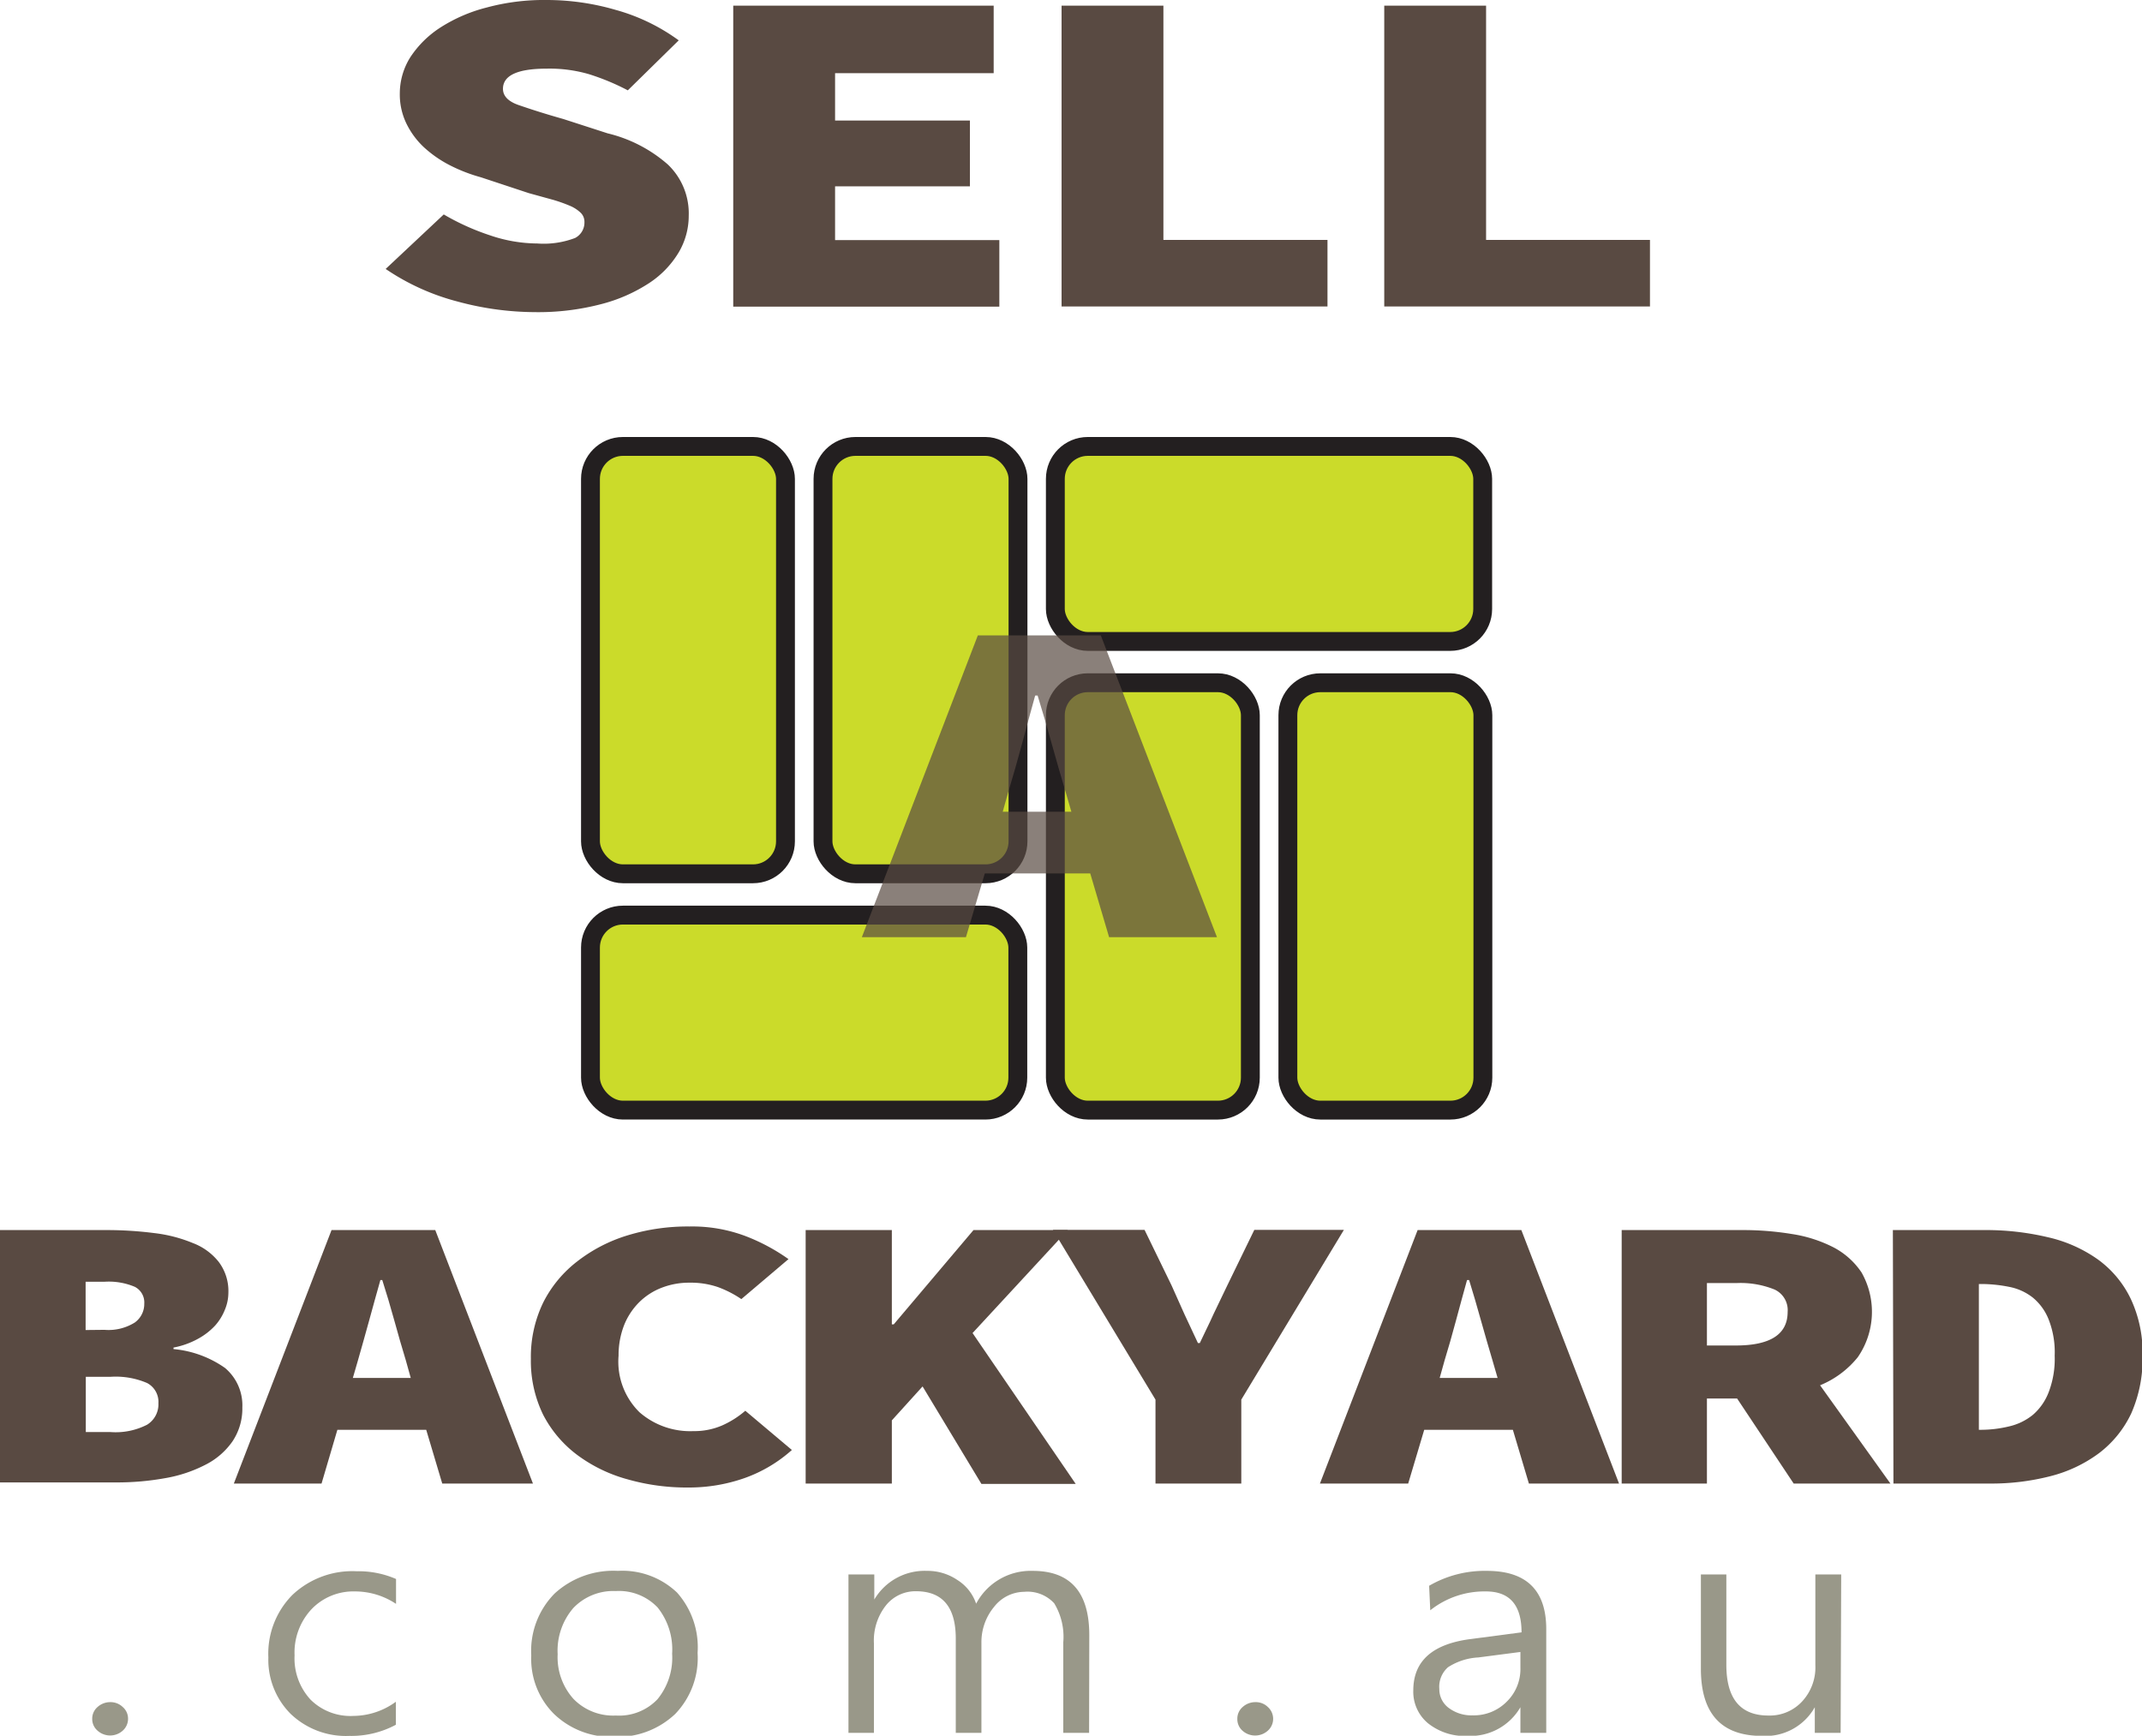
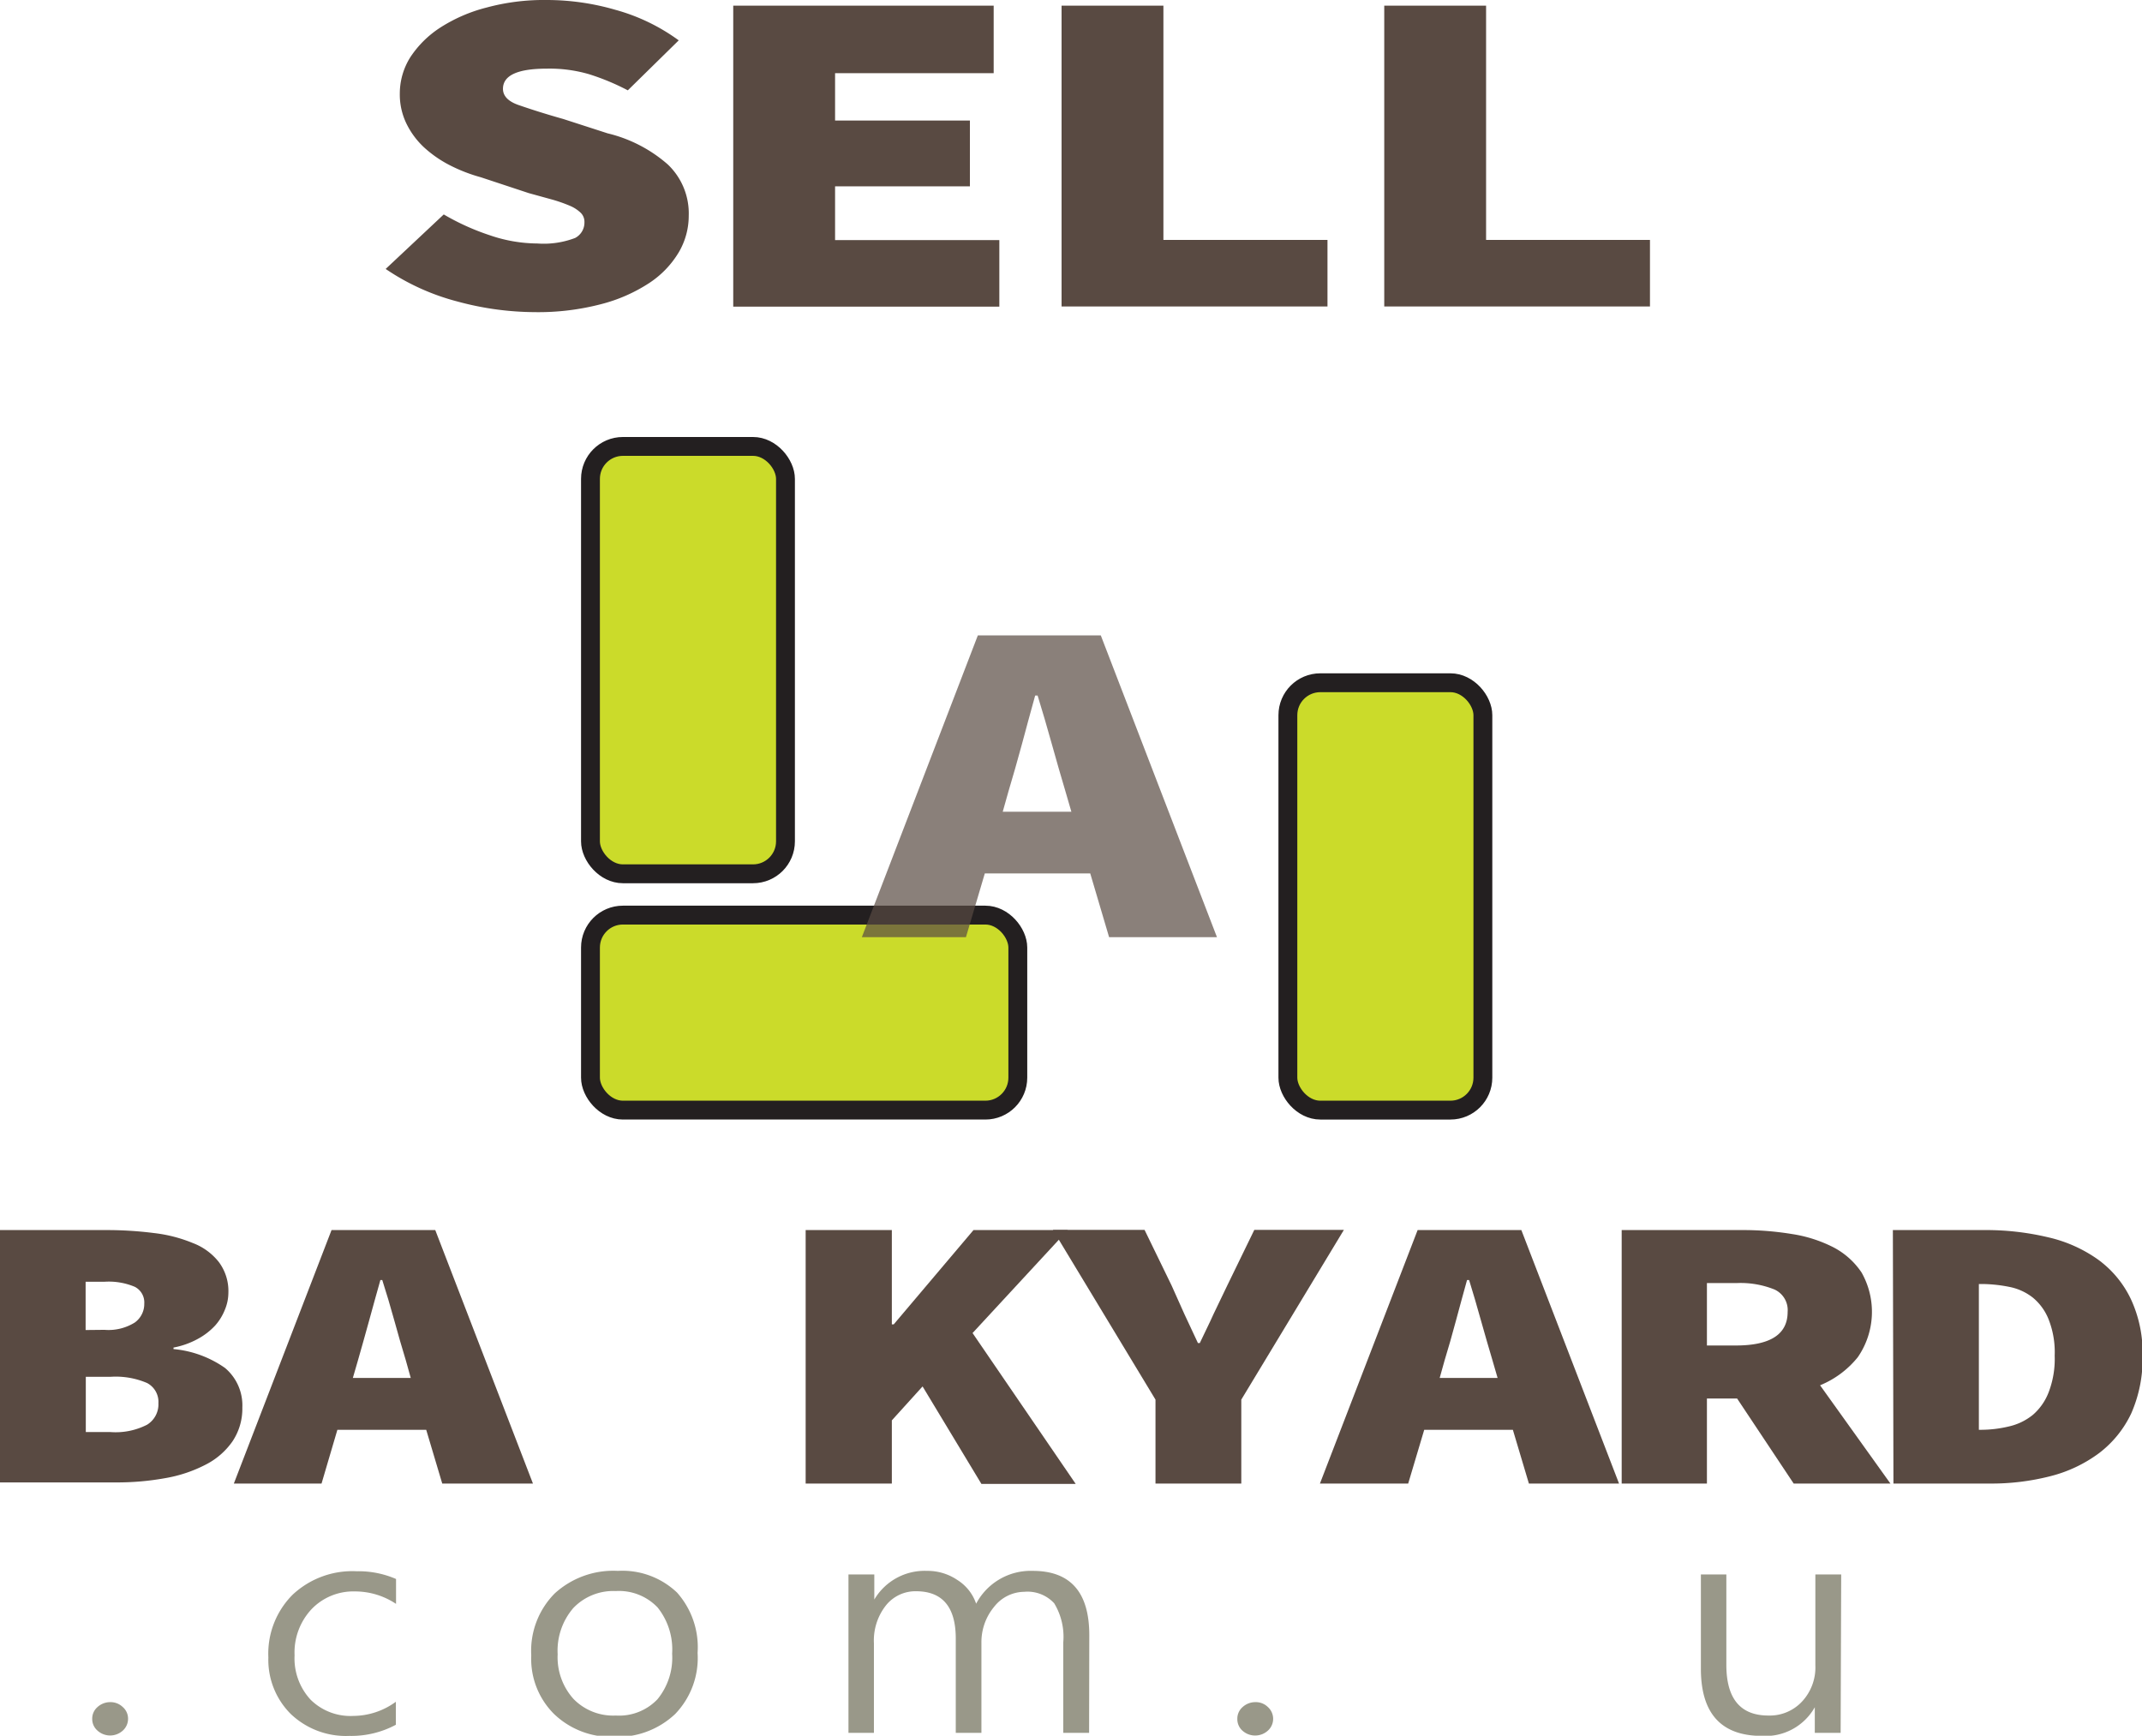
<svg xmlns="http://www.w3.org/2000/svg" width="113.58" height="92.03" viewBox="0 0 113.58 92.03">
  <defs>
    <style>.cls-1{fill:#cbdb2a;stroke:#231f20;stroke-miterlimit:10;}.cls-2{fill:#999889;}.cls-3{fill:#594a42;}.cls-4{opacity:0.7;}</style>
  </defs>
  <title>Asset 2</title>
  <g id="Layer_2" data-name="Layer 2">
    <g id="Layer_1-2" data-name="Layer 1">
      <rect class="cls-1" x="31.31" y="23.67" width="10.34" height="22.66" rx="1.72" />
-       <rect class="cls-1" x="43.64" y="23.67" width="10.34" height="22.66" rx="1.72" />
      <rect class="cls-1" x="31.31" y="48.52" width="22.66" height="10.34" rx="1.72" />
      <rect class="cls-1" x="68.29" y="36.2" width="10.34" height="22.66" rx="1.72" />
-       <rect class="cls-1" x="55.96" y="36.2" width="10.34" height="22.66" rx="1.72" />
-       <rect class="cls-1" x="55.96" y="23.67" width="22.66" height="10.34" rx="1.72" />
      <path class="cls-2" d="M6.9,95.26a.81.81,0,0,1,.28-.63,1,1,0,0,1,.67-.26.93.93,0,0,1,.67.26.81.81,0,0,1,.28.63.84.84,0,0,1-.28.62,1,1,0,0,1-1.34,0A.81.81,0,0,1,6.9,95.26Z" transform="translate(-2.01 -4.12)" />
      <path class="cls-2" d="M23,95.57a5,5,0,0,1-2.46.59A4.24,4.24,0,0,1,17.43,95a4.05,4.05,0,0,1-1.19-3,4.42,4.42,0,0,1,1.28-3.32,4.63,4.63,0,0,1,3.4-1.25,5,5,0,0,1,2.09.41v1.32a3.92,3.92,0,0,0-2.17-.66,3.07,3.07,0,0,0-2.3.93,3.36,3.36,0,0,0-.91,2.46,3.22,3.22,0,0,0,.85,2.35,3,3,0,0,0,2.27.86A3.85,3.85,0,0,0,23,94.35Z" transform="translate(-2.01 -4.12)" />
      <path class="cls-2" d="M30.18,91.89a4.32,4.32,0,0,1,1.24-3.28,4.6,4.6,0,0,1,3.35-1.2,4.2,4.2,0,0,1,3.14,1.15A4.36,4.36,0,0,1,39,91.76,4.28,4.28,0,0,1,37.81,95a4.46,4.46,0,0,1-3.25,1.21A4.37,4.37,0,0,1,31.39,95,4.12,4.12,0,0,1,30.18,91.89Zm1.4-.06a3.3,3.3,0,0,0,.84,2.37,2.93,2.93,0,0,0,2.24.88,2.81,2.81,0,0,0,2.21-.86,3.47,3.47,0,0,0,.78-2.42,3.56,3.56,0,0,0-.77-2.45,2.83,2.83,0,0,0-2.22-.87,2.93,2.93,0,0,0-2.25.9A3.46,3.46,0,0,0,31.58,91.83Z" transform="translate(-2.01 -4.12)" />
      <path class="cls-2" d="M59.76,96H58.39v-4.8a3.43,3.43,0,0,0-.48-2.07,1.92,1.92,0,0,0-1.59-.61,2.05,2.05,0,0,0-1.6.8,2.93,2.93,0,0,0-.67,1.91V96H52.69V91c0-1.67-.7-2.51-2.11-2.51a2,2,0,0,0-1.6.76,3,3,0,0,0-.63,2V96H47V87.6h1.37v1.33h0a3.1,3.1,0,0,1,2.8-1.52,2.81,2.81,0,0,1,1.6.48,2.39,2.39,0,0,1,1,1.26,3.27,3.27,0,0,1,3-1.74c2,0,3,1.13,3,3.41Z" transform="translate(-2.01 -4.12)" />
      <path class="cls-2" d="M67.62,95.26a.81.81,0,0,1,.28-.63,1,1,0,0,1,.67-.26.91.91,0,0,1,.67.26.84.84,0,0,1,0,1.25,1,1,0,0,1-.67.26,1,1,0,0,1-.67-.25A.81.81,0,0,1,67.62,95.26Z" transform="translate(-2.01 -4.12)" />
-       <path class="cls-2" d="M77.79,88.2a5.86,5.86,0,0,1,3.06-.79Q84,87.41,84,90.5V96H82.63V94.64h0a3.06,3.06,0,0,1-2.78,1.52,3.12,3.12,0,0,1-2.12-.67,2.17,2.17,0,0,1-.78-1.74c0-1.55,1-2.45,3-2.72l2.74-.36c0-1.45-.63-2.17-1.89-2.17a4.61,4.61,0,0,0-2.95,1ZM80.4,92a3.27,3.27,0,0,0-1.61.52,1.38,1.38,0,0,0-.46,1.15,1.23,1.23,0,0,0,.49,1,2,2,0,0,0,1.27.4,2.45,2.45,0,0,0,1.81-.72,2.41,2.41,0,0,0,.73-1.79v-.85Z" transform="translate(-2.01 -4.12)" />
      <path class="cls-2" d="M99.61,96H98.24V94.64h0a3,3,0,0,1-2.8,1.52q-3.24,0-3.24-3.56v-5h1.35v4.79c0,1.79.74,2.69,2.23,2.69a2.33,2.33,0,0,0,1.79-.75,2.65,2.65,0,0,0,.7-1.91V87.6h1.37Z" transform="translate(-2.01 -4.12)" />
      <path class="cls-3" d="M2,69.34H7.67a19.91,19.91,0,0,1,2.52.16,7.67,7.67,0,0,1,2.05.53,3.19,3.19,0,0,1,1.37,1,2.57,2.57,0,0,1,.51,1.64,2.35,2.35,0,0,1-.18.88,2.82,2.82,0,0,1-.52.85,3.56,3.56,0,0,1-.92.71,4.36,4.36,0,0,1-1.29.46v.08a5.63,5.63,0,0,1,2.73,1,2.59,2.59,0,0,1,.92,2.1,3.12,3.12,0,0,1-.52,1.79,3.87,3.87,0,0,1-1.43,1.24,7.34,7.34,0,0,1-2.12.71,14.37,14.37,0,0,1-2.6.23H2Zm5.55,5.29a2.63,2.63,0,0,0,1.61-.39,1.21,1.21,0,0,0,.5-1,.93.93,0,0,0-.5-.89,3.56,3.56,0,0,0-1.61-.27h-1v2.56Zm.32,5.42a3.66,3.66,0,0,0,1.94-.39,1.27,1.27,0,0,0,.6-1.14,1.13,1.13,0,0,0-.6-1.07,4.22,4.22,0,0,0-1.94-.33H6.56v2.93Z" transform="translate(-2.01 -4.12)" />
      <path class="cls-3" d="M24.61,79.93H19.9l-.84,2.85H14.41l5.18-13.44h5.5l5.18,13.44H25.46Zm-.82-2.75-.26-.93c-.2-.65-.4-1.35-.61-2.11s-.42-1.47-.64-2.15h-.1c-.2.69-.39,1.41-.6,2.16s-.4,1.45-.59,2.1l-.27.93Z" transform="translate(-2.01 -4.12)" />
-       <path class="cls-3" d="M30.16,76.17a6.6,6.6,0,0,1,.66-3A6.36,6.36,0,0,1,32.62,71a8.24,8.24,0,0,1,2.67-1.38,10.88,10.88,0,0,1,3.28-.47,8,8,0,0,1,3,.52,10.31,10.31,0,0,1,2.25,1.21L41.32,73a5.69,5.69,0,0,0-1.25-.64,4.46,4.46,0,0,0-1.5-.23,4,4,0,0,0-1.48.27,3.44,3.44,0,0,0-1.19.77,3.59,3.59,0,0,0-.8,1.22A4.39,4.39,0,0,0,34.81,76,3.76,3.76,0,0,0,35.92,79a4.09,4.09,0,0,0,2.86,1,3.72,3.72,0,0,0,1.52-.3,4.93,4.93,0,0,0,1.23-.78L44,81a7.53,7.53,0,0,1-2.51,1.49,8.89,8.89,0,0,1-3,.5,11.43,11.43,0,0,1-3.19-.43,8,8,0,0,1-2.66-1.28,6.24,6.24,0,0,1-1.83-2.15A6.5,6.5,0,0,1,30.16,76.17Z" transform="translate(-2.01 -4.12)" />
      <path class="cls-3" d="M44.73,69.34H49.3v5h.1l4.23-5h5L53.58,74.8l5.47,8h-5l-3.12-5.17L49.3,79.43v3.35H44.73Z" transform="translate(-2.01 -4.12)" />
      <path class="cls-3" d="M63.28,78.33l-5.44-9H62.7l1.43,2.94.68,1.52.72,1.54h.1c.25-.54.49-1,.73-1.54l.73-1.52,1.43-2.94h4.75l-5.44,9v4.45H63.28Z" transform="translate(-2.01 -4.12)" />
      <path class="cls-3" d="M82.23,79.93h-4.7l-.85,2.85H72l5.18-13.44h5.5l5.18,13.44H83.08Zm-.81-2.75-.27-.93c-.19-.65-.4-1.35-.61-2.11s-.42-1.47-.63-2.15H79.8c-.19.69-.39,1.41-.59,2.16s-.4,1.45-.6,2.1l-.26.93Z" transform="translate(-2.01 -4.12)" />
      <path class="cls-3" d="M97.12,82.78l-3-4.51H92.52v4.51H88V69.34h6.4a16,16,0,0,1,2.63.21,7.23,7.23,0,0,1,2.19.7,4.05,4.05,0,0,1,1.5,1.34,4.23,4.23,0,0,1-.2,4.49,5,5,0,0,1-2,1.49l3.73,5.21Zm-4.6-7.32h1.53c1.83,0,2.75-.59,2.75-1.78a1.2,1.2,0,0,0-.7-1.19,4.81,4.81,0,0,0-2-.34H92.52Z" transform="translate(-2.01 -4.12)" />
      <path class="cls-3" d="M102.38,69.34h4.83a14.24,14.24,0,0,1,3.39.38,7.4,7.4,0,0,1,2.64,1.17A5.53,5.53,0,0,1,115,73a6.73,6.73,0,0,1,.62,3,7.2,7.2,0,0,1-.6,3.06,5.7,5.7,0,0,1-1.71,2.11,7.34,7.34,0,0,1-2.58,1.22,12.57,12.57,0,0,1-3.22.39h-5.1ZM107,79.93a6.37,6.37,0,0,0,1.54-.18,3.09,3.09,0,0,0,1.26-.61,3,3,0,0,0,.84-1.2,4.92,4.92,0,0,0,.32-1.94,4.75,4.75,0,0,0-.32-1.92,2.86,2.86,0,0,0-.84-1.16,2.91,2.91,0,0,0-1.26-.57A7.59,7.59,0,0,0,107,72.2h-.06v7.73Z" transform="translate(-2.01 -4.12)" />
      <path class="cls-3" d="M25.54,15.49A12.68,12.68,0,0,0,28,16.6a7.87,7.87,0,0,0,2.5.43,4.68,4.68,0,0,0,2-.29A.92.92,0,0,0,33,15.9a.67.67,0,0,0-.19-.49,1.87,1.87,0,0,0-.56-.37,8,8,0,0,0-.93-.33l-1.27-.35-2.54-.84a8.64,8.64,0,0,1-1.67-.65,6.21,6.21,0,0,1-1.36-.95,4.29,4.29,0,0,1-.93-1.27,3.54,3.54,0,0,1-.34-1.57,3.61,3.61,0,0,1,.56-1.93,5.41,5.41,0,0,1,1.59-1.57,8.35,8.35,0,0,1,2.45-1.06A11.63,11.63,0,0,1,31,4.12a13.07,13.07,0,0,1,3.64.52A10.31,10.31,0,0,1,38,6.26l-2.7,2.65a12.35,12.35,0,0,0-2.07-.86A7.47,7.47,0,0,0,31,7.76c-1.55,0-2.32.36-2.32,1.07,0,.38.28.67.83.86s1.34.45,2.37.74l2.35.76a7.49,7.49,0,0,1,3.19,1.65,3.58,3.58,0,0,1,1.11,2.72A3.81,3.81,0,0,1,38,17.5a5.05,5.05,0,0,1-1.57,1.63,8.52,8.52,0,0,1-2.56,1.12,13.17,13.17,0,0,1-3.5.42,15.85,15.85,0,0,1-4.09-.56,12.26,12.26,0,0,1-3.82-1.73Z" transform="translate(-2.01 -4.12)" />
      <path class="cls-3" d="M40.89,4.42H54.7V8H46.29v2.51h7.15V14H46.29v2.85H55v3.53H40.89Z" transform="translate(-2.01 -4.12)" />
      <path class="cls-3" d="M58.3,4.42h5.4V16.84h8.7v3.53H58.3Z" transform="translate(-2.01 -4.12)" />
      <path class="cls-3" d="M75.41,4.42h5.4V16.84H89.5v3.53H75.41Z" transform="translate(-2.01 -4.12)" />
      <g class="cls-4">
        <path class="cls-3" d="M59.82,50.43H54.23l-1,3.38H47.71l6.15-16h6.52l6.16,16H60.82Zm-1-3.27-.32-1.1c-.23-.77-.47-1.6-.72-2.5s-.5-1.75-.75-2.56h-.13c-.23.82-.46,1.68-.7,2.57s-.48,1.72-.71,2.49l-.31,1.1Z" transform="translate(-2.01 -4.12)" />
      </g>
    </g>
  </g>
</svg>